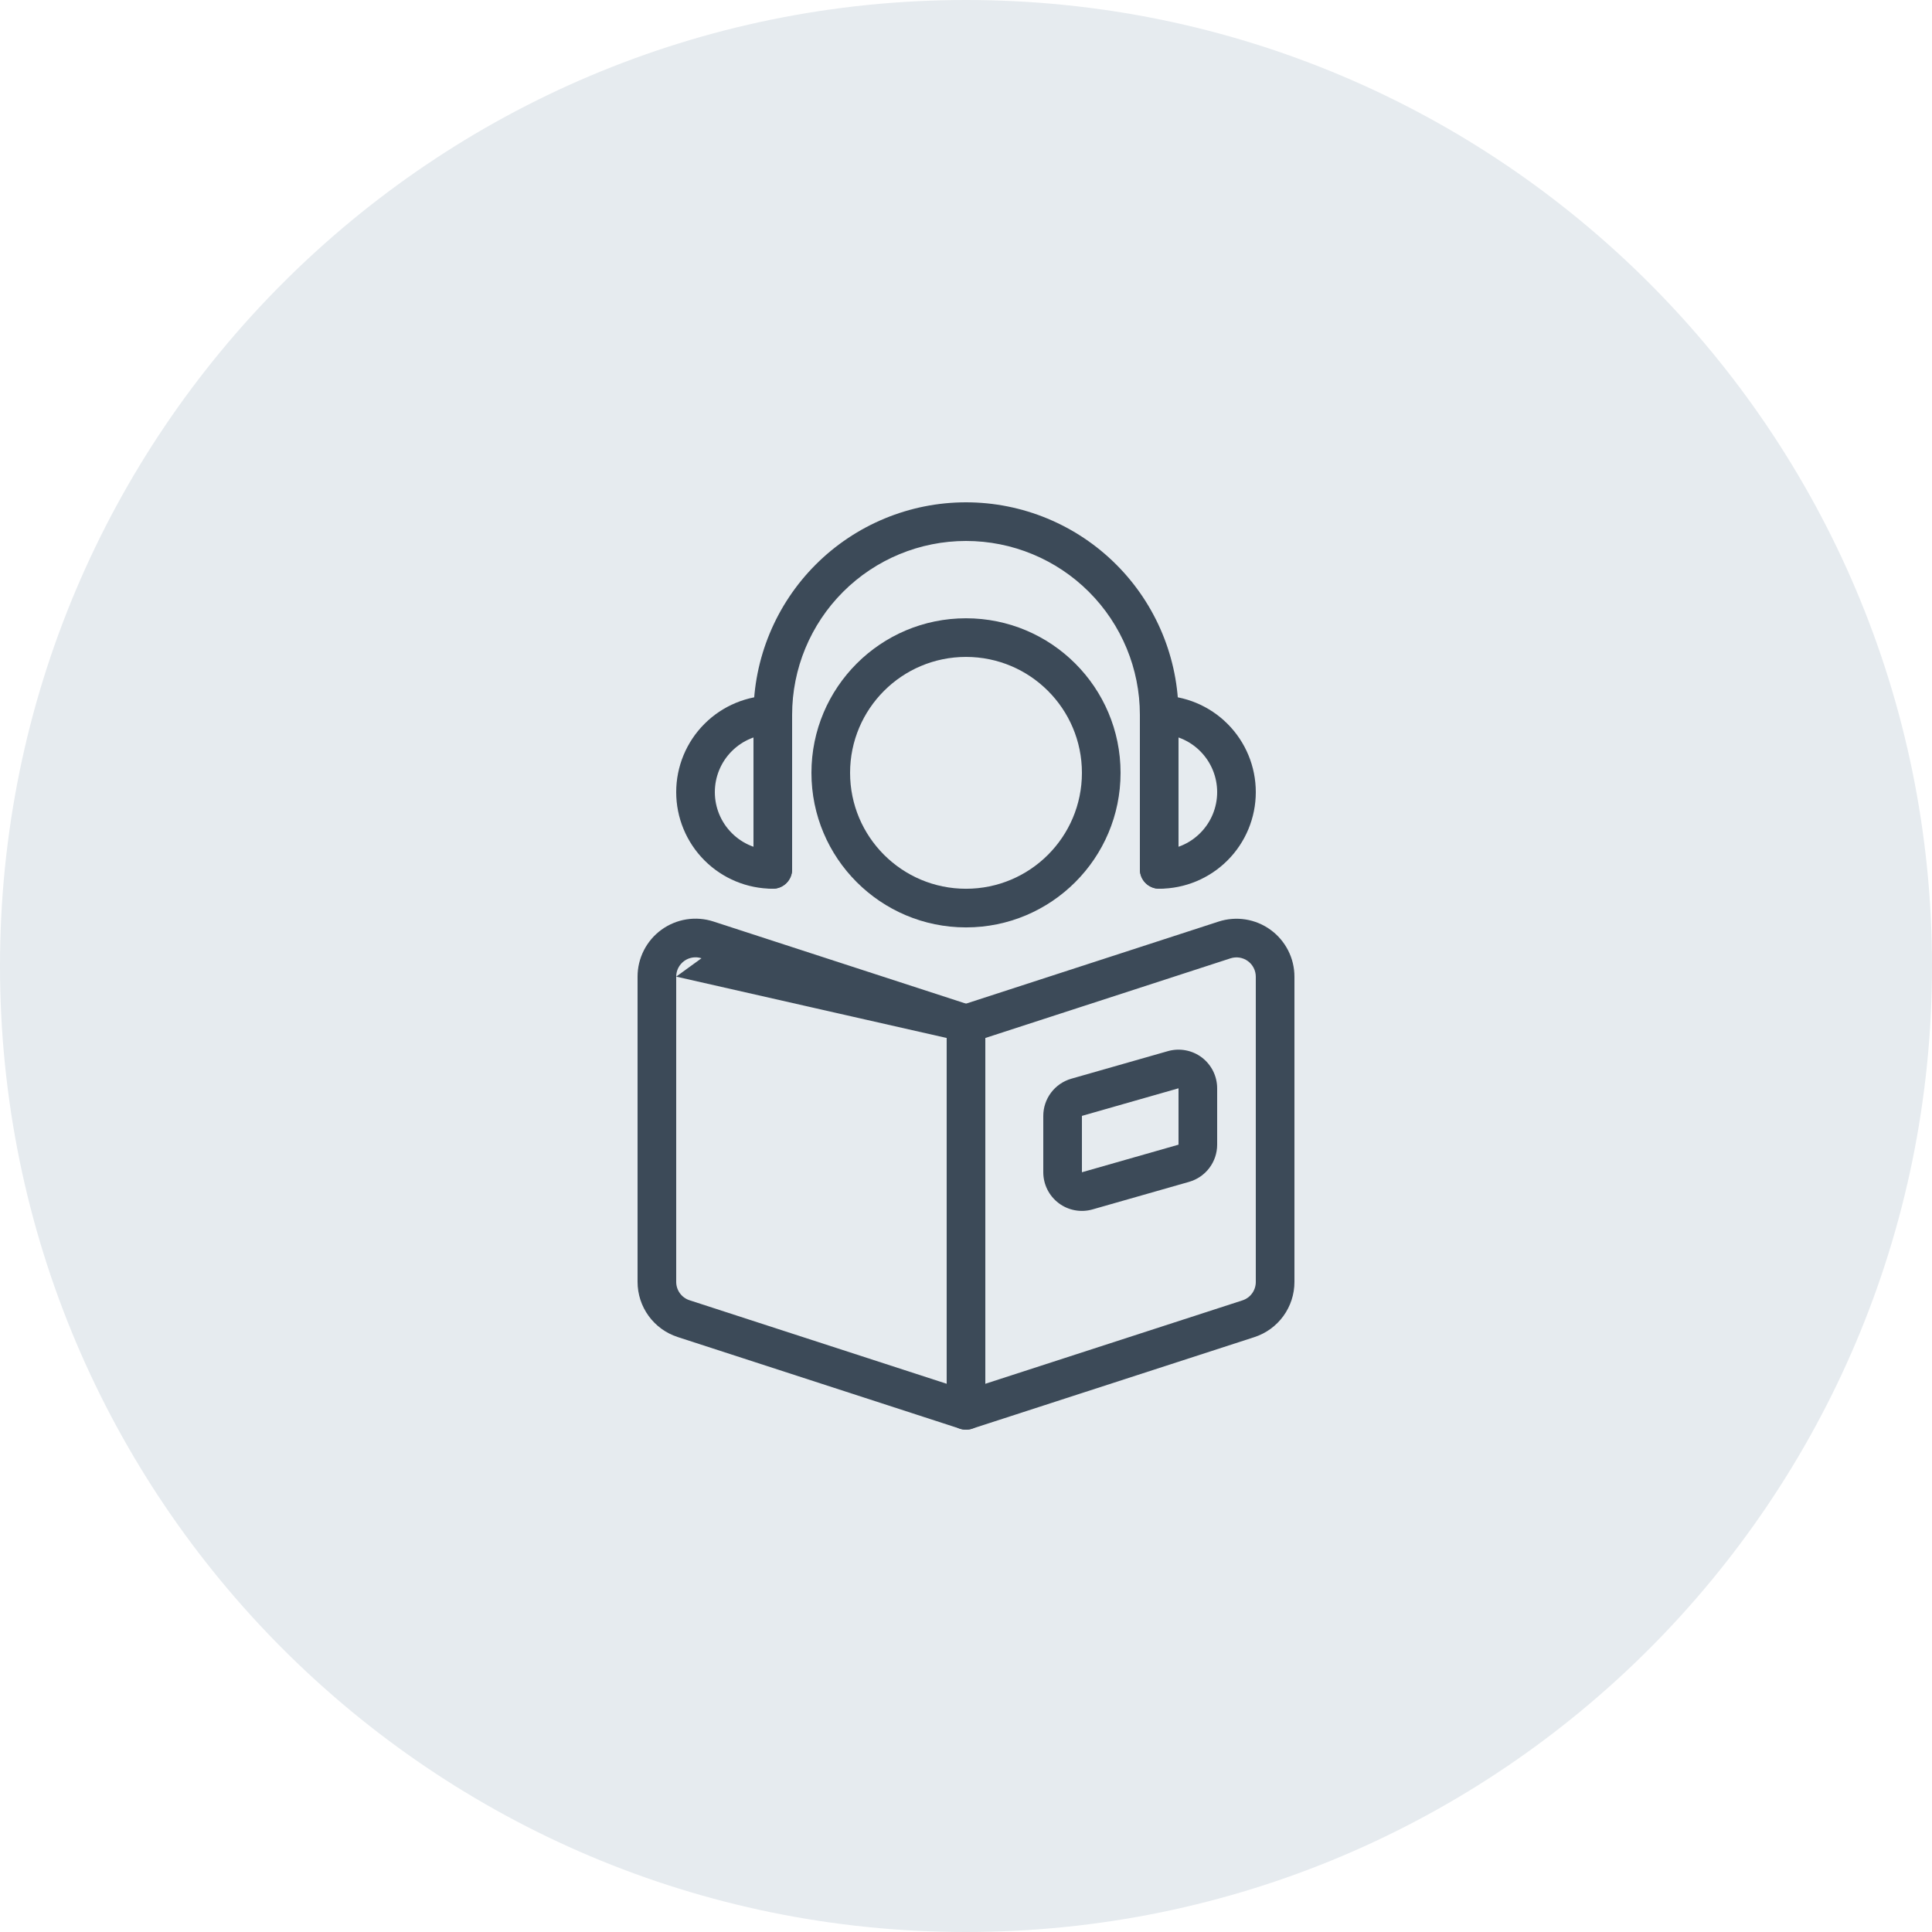
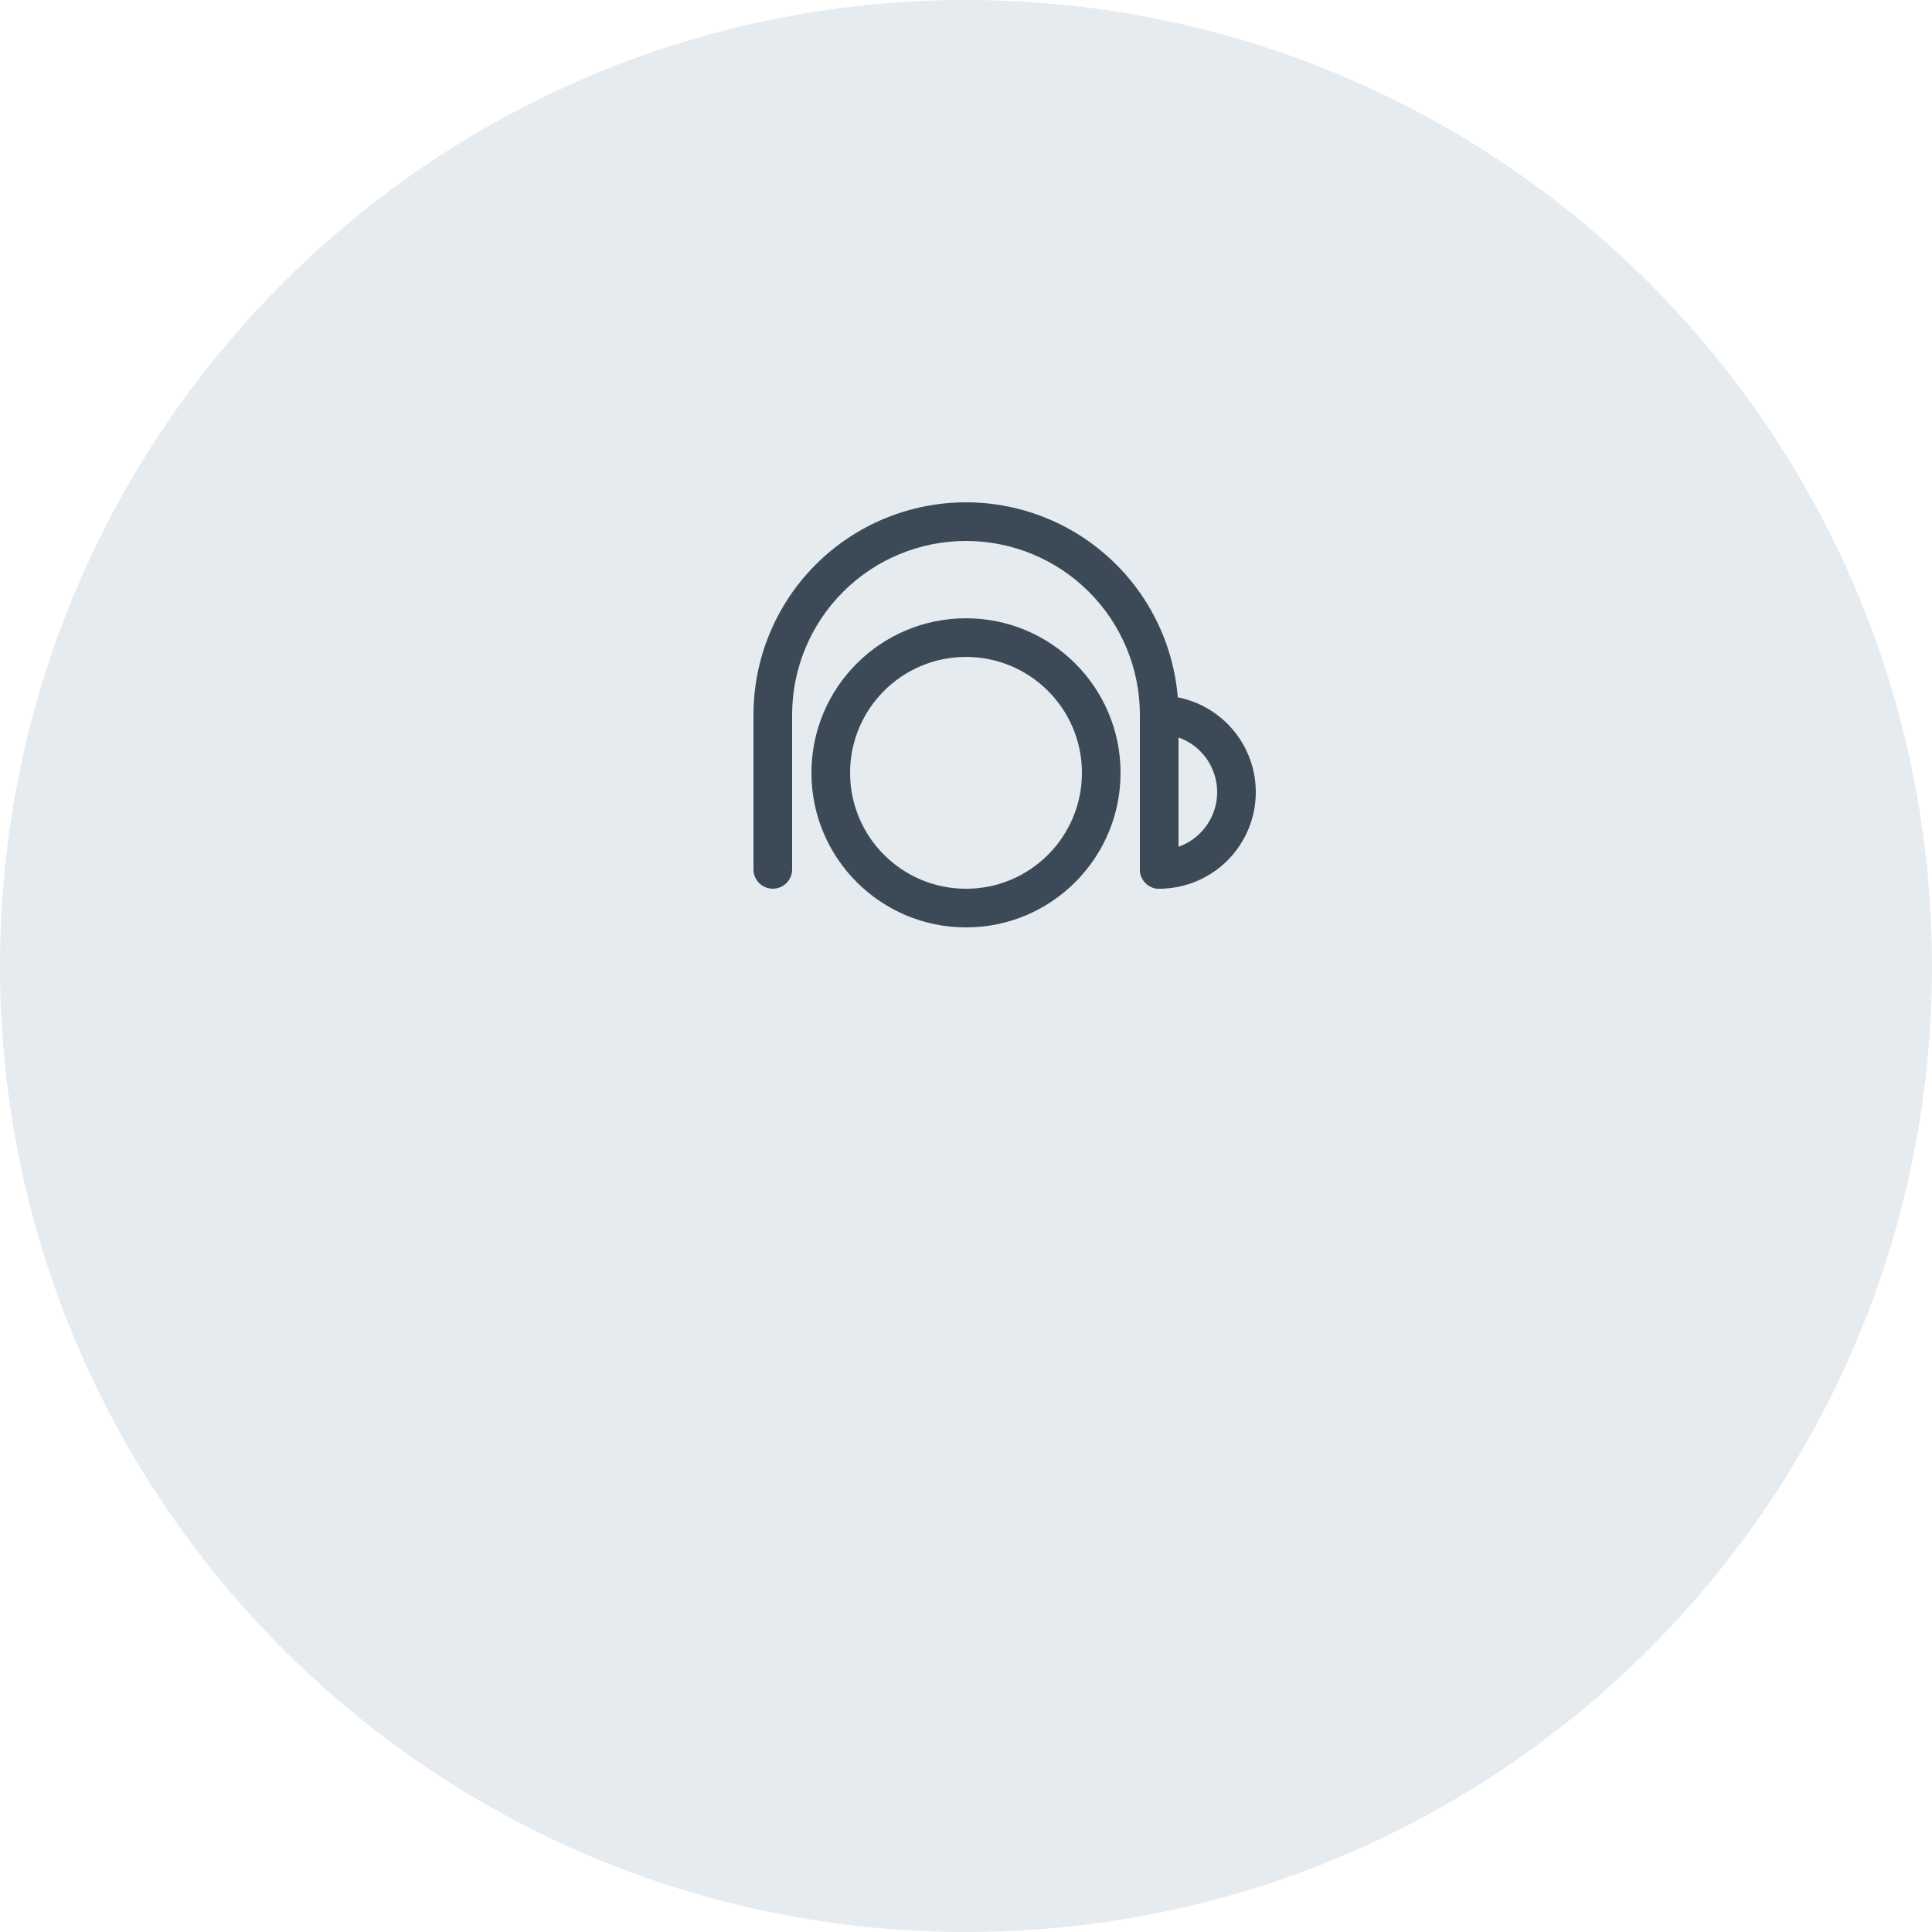
<svg xmlns="http://www.w3.org/2000/svg" width="100" height="100" viewBox="0 0 100 100" fill="none">
  <path d="M100 50C100 77.614 77.614 100 50 100C22.386 100 0 77.614 0 50C0 22.386 22.386 0 50 0C77.614 0 100 22.386 100 50Z" fill="#E6EBEF" />
-   <path fill-rule="evenodd" clip-rule="evenodd" d="M36.309 49.599C36.159 49.55 35.999 49.538 35.844 49.562C35.688 49.587 35.54 49.648 35.412 49.741C35.285 49.834 35.181 49.956 35.109 50.096C35.037 50.237 35 50.392 35 50.55M36.309 49.599C36.309 49.599 36.309 49.599 36.309 49.599ZM36.309 49.599C36.309 49.599 36.309 49.599 36.309 49.599ZM35.531 47.587C35.998 47.513 36.477 47.551 36.927 47.697L50.309 52.049C50.721 52.183 51 52.567 51 53V73C51 73.32 50.847 73.621 50.588 73.809C50.329 73.997 49.995 74.05 49.691 73.951L35.073 69.203C34.471 69.007 33.945 68.626 33.573 68.113C33.201 67.601 33 66.984 33 66.35V50.55C33 50.077 33.112 49.61 33.327 49.188C33.542 48.766 33.854 48.401 34.237 48.123C34.62 47.845 35.063 47.661 35.531 47.587ZM36.309 49.599L49 53.726ZM49 53.726V71.624L35.691 67.301C35.691 67.301 35.691 67.301 35.691 67.301C35.49 67.236 35.315 67.109 35.191 66.938C35.067 66.767 35 66.561 35 66.35C35 66.35 35 66.35 35 66.35V50.55" fill="#3C4A58" />
-   <path fill-rule="evenodd" clip-rule="evenodd" d="M63.691 49.603C63.691 49.603 63.691 49.603 63.691 49.603L50.309 53.951C49.784 54.122 49.22 53.834 49.049 53.309C48.878 52.784 49.166 52.22 49.691 52.049L63.073 47.701C63.523 47.555 64.002 47.517 64.47 47.591C64.938 47.665 65.382 47.849 65.764 48.128C66.148 48.407 66.459 48.772 66.674 49.194C66.889 49.616 67.001 50.083 67 50.557V66.356C67 66.99 66.799 67.607 66.427 68.119C66.055 68.632 65.529 69.013 64.927 69.209L50.309 73.951C49.783 74.122 49.219 73.834 49.049 73.309C48.878 72.783 49.166 72.219 49.691 72.049L64.309 67.307C64.51 67.242 64.685 67.115 64.809 66.944C64.933 66.773 65 66.567 65 66.356V50.556C65 50.398 64.963 50.242 64.891 50.101C64.82 49.96 64.716 49.838 64.588 49.745C64.46 49.653 64.313 49.591 64.157 49.566C64.001 49.542 63.841 49.554 63.691 49.603Z" fill="#3C4A58" />
-   <path fill-rule="evenodd" clip-rule="evenodd" d="M60.452 54.406C60.749 54.322 61.062 54.307 61.366 54.364C61.67 54.42 61.957 54.546 62.204 54.732C62.45 54.919 62.651 55.159 62.789 55.436C62.927 55.712 62.999 56.017 63 56.326L63 56.328L63 59.248C63 59.248 63 59.248 63 59.248C63 59.683 62.858 60.106 62.596 60.453C62.334 60.8 61.967 61.052 61.549 61.172C61.548 61.172 61.549 61.172 61.549 61.172L56.549 62.599C56.251 62.684 55.938 62.699 55.634 62.642C55.33 62.586 55.043 62.46 54.796 62.273C54.55 62.087 54.349 61.847 54.211 61.57C54.073 61.294 54.001 60.989 54 60.68L54 57.758C54 57.758 54 57.758 54 57.758C54 57.323 54.142 56.9 54.404 56.553C54.666 56.206 55.033 55.954 55.451 55.834L60.452 54.406ZM61 56.33L61 59.248L56 60.676L56 57.758L61 56.33Z" fill="#3C4A58" />
  <path fill-rule="evenodd" clip-rule="evenodd" d="M42.222 29.222C44.285 27.159 47.083 26 50 26C52.917 26 55.715 27.159 57.778 29.222C59.841 31.285 61 34.083 61 37V45C61 45.552 60.552 46 60 46C59.448 46 59 45.552 59 45V37C59 34.613 58.052 32.324 56.364 30.636C54.676 28.948 52.387 28 50 28C47.613 28 45.324 28.948 43.636 30.636C41.948 32.324 41 34.613 41 37V45C41 45.552 40.552 46 40 46C39.448 46 39 45.552 39 45V37C39 34.083 40.159 31.285 42.222 29.222Z" fill="#3C4A58" />
  <path fill-rule="evenodd" clip-rule="evenodd" d="M59 37C59 36.448 59.448 36 60 36C61.326 36 62.598 36.527 63.535 37.465C64.473 38.402 65 39.674 65 41C65 42.326 64.473 43.598 63.535 44.535C62.598 45.473 61.326 46 60 46C59.448 46 59 45.552 59 45C59 44.448 59.448 44 60 44C60.796 44 61.559 43.684 62.121 43.121C62.684 42.559 63 41.796 63 41C63 40.204 62.684 39.441 62.121 38.879C61.559 38.316 60.796 38 60 38C59.448 38 59 37.552 59 37Z" fill="#3C4A58" />
-   <path fill-rule="evenodd" clip-rule="evenodd" d="M40 38C39.204 38 38.441 38.316 37.879 38.879C37.316 39.441 37 40.204 37 41C37 41.796 37.316 42.559 37.879 43.121C38.441 43.684 39.204 44 40 44C40.552 44 41 44.448 41 45C41 45.552 40.552 46 40 46C38.674 46 37.402 45.473 36.465 44.535C35.527 43.598 35 42.326 35 41C35 39.674 35.527 38.402 36.465 37.465C37.402 36.527 38.674 36 40 36C40.552 36 41 36.448 41 37C41 37.552 40.552 38 40 38Z" fill="#3C4A58" />
  <path fill-rule="evenodd" clip-rule="evenodd" d="M50 34.002C46.686 34.002 44 36.688 44 40.002C44 43.316 46.686 46.002 50 46.002C53.314 46.002 56 43.316 56 40.002C56 36.688 53.314 34.002 50 34.002ZM42 40.002C42 35.584 45.582 32.002 50 32.002C54.418 32.002 58 35.584 58 40.002C58 44.42 54.418 48.002 50 48.002C45.582 48.002 42 44.42 42 40.002Z" fill="#3C4A58" />
</svg>